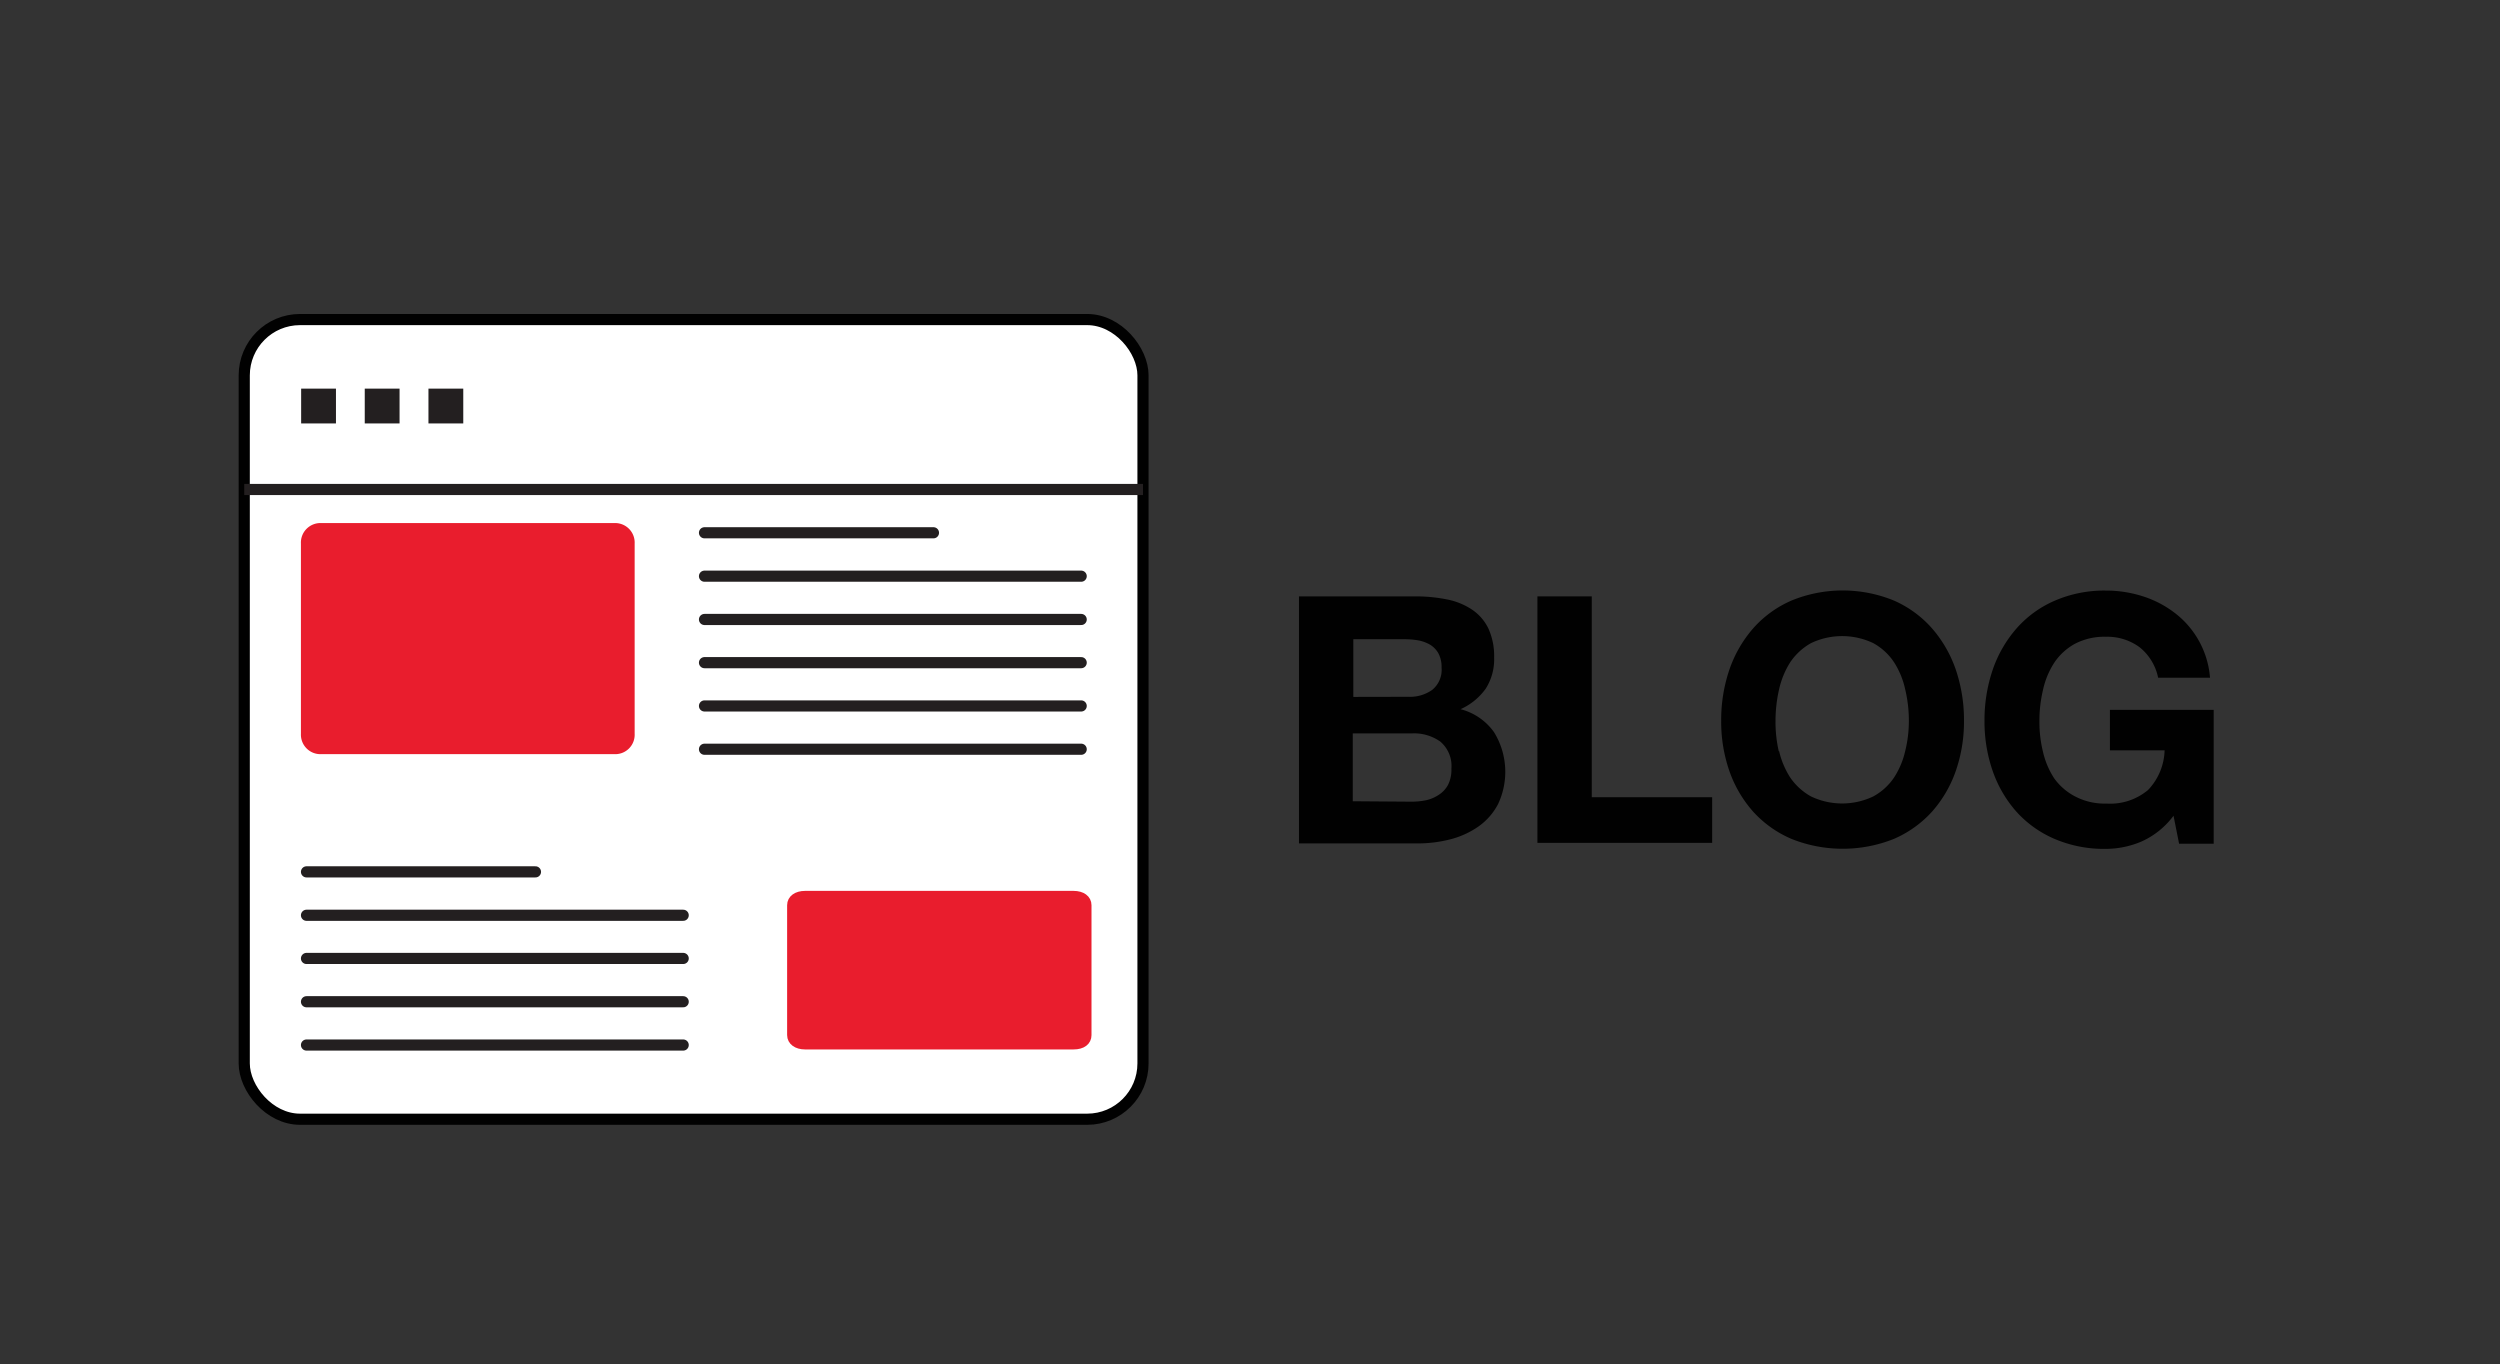
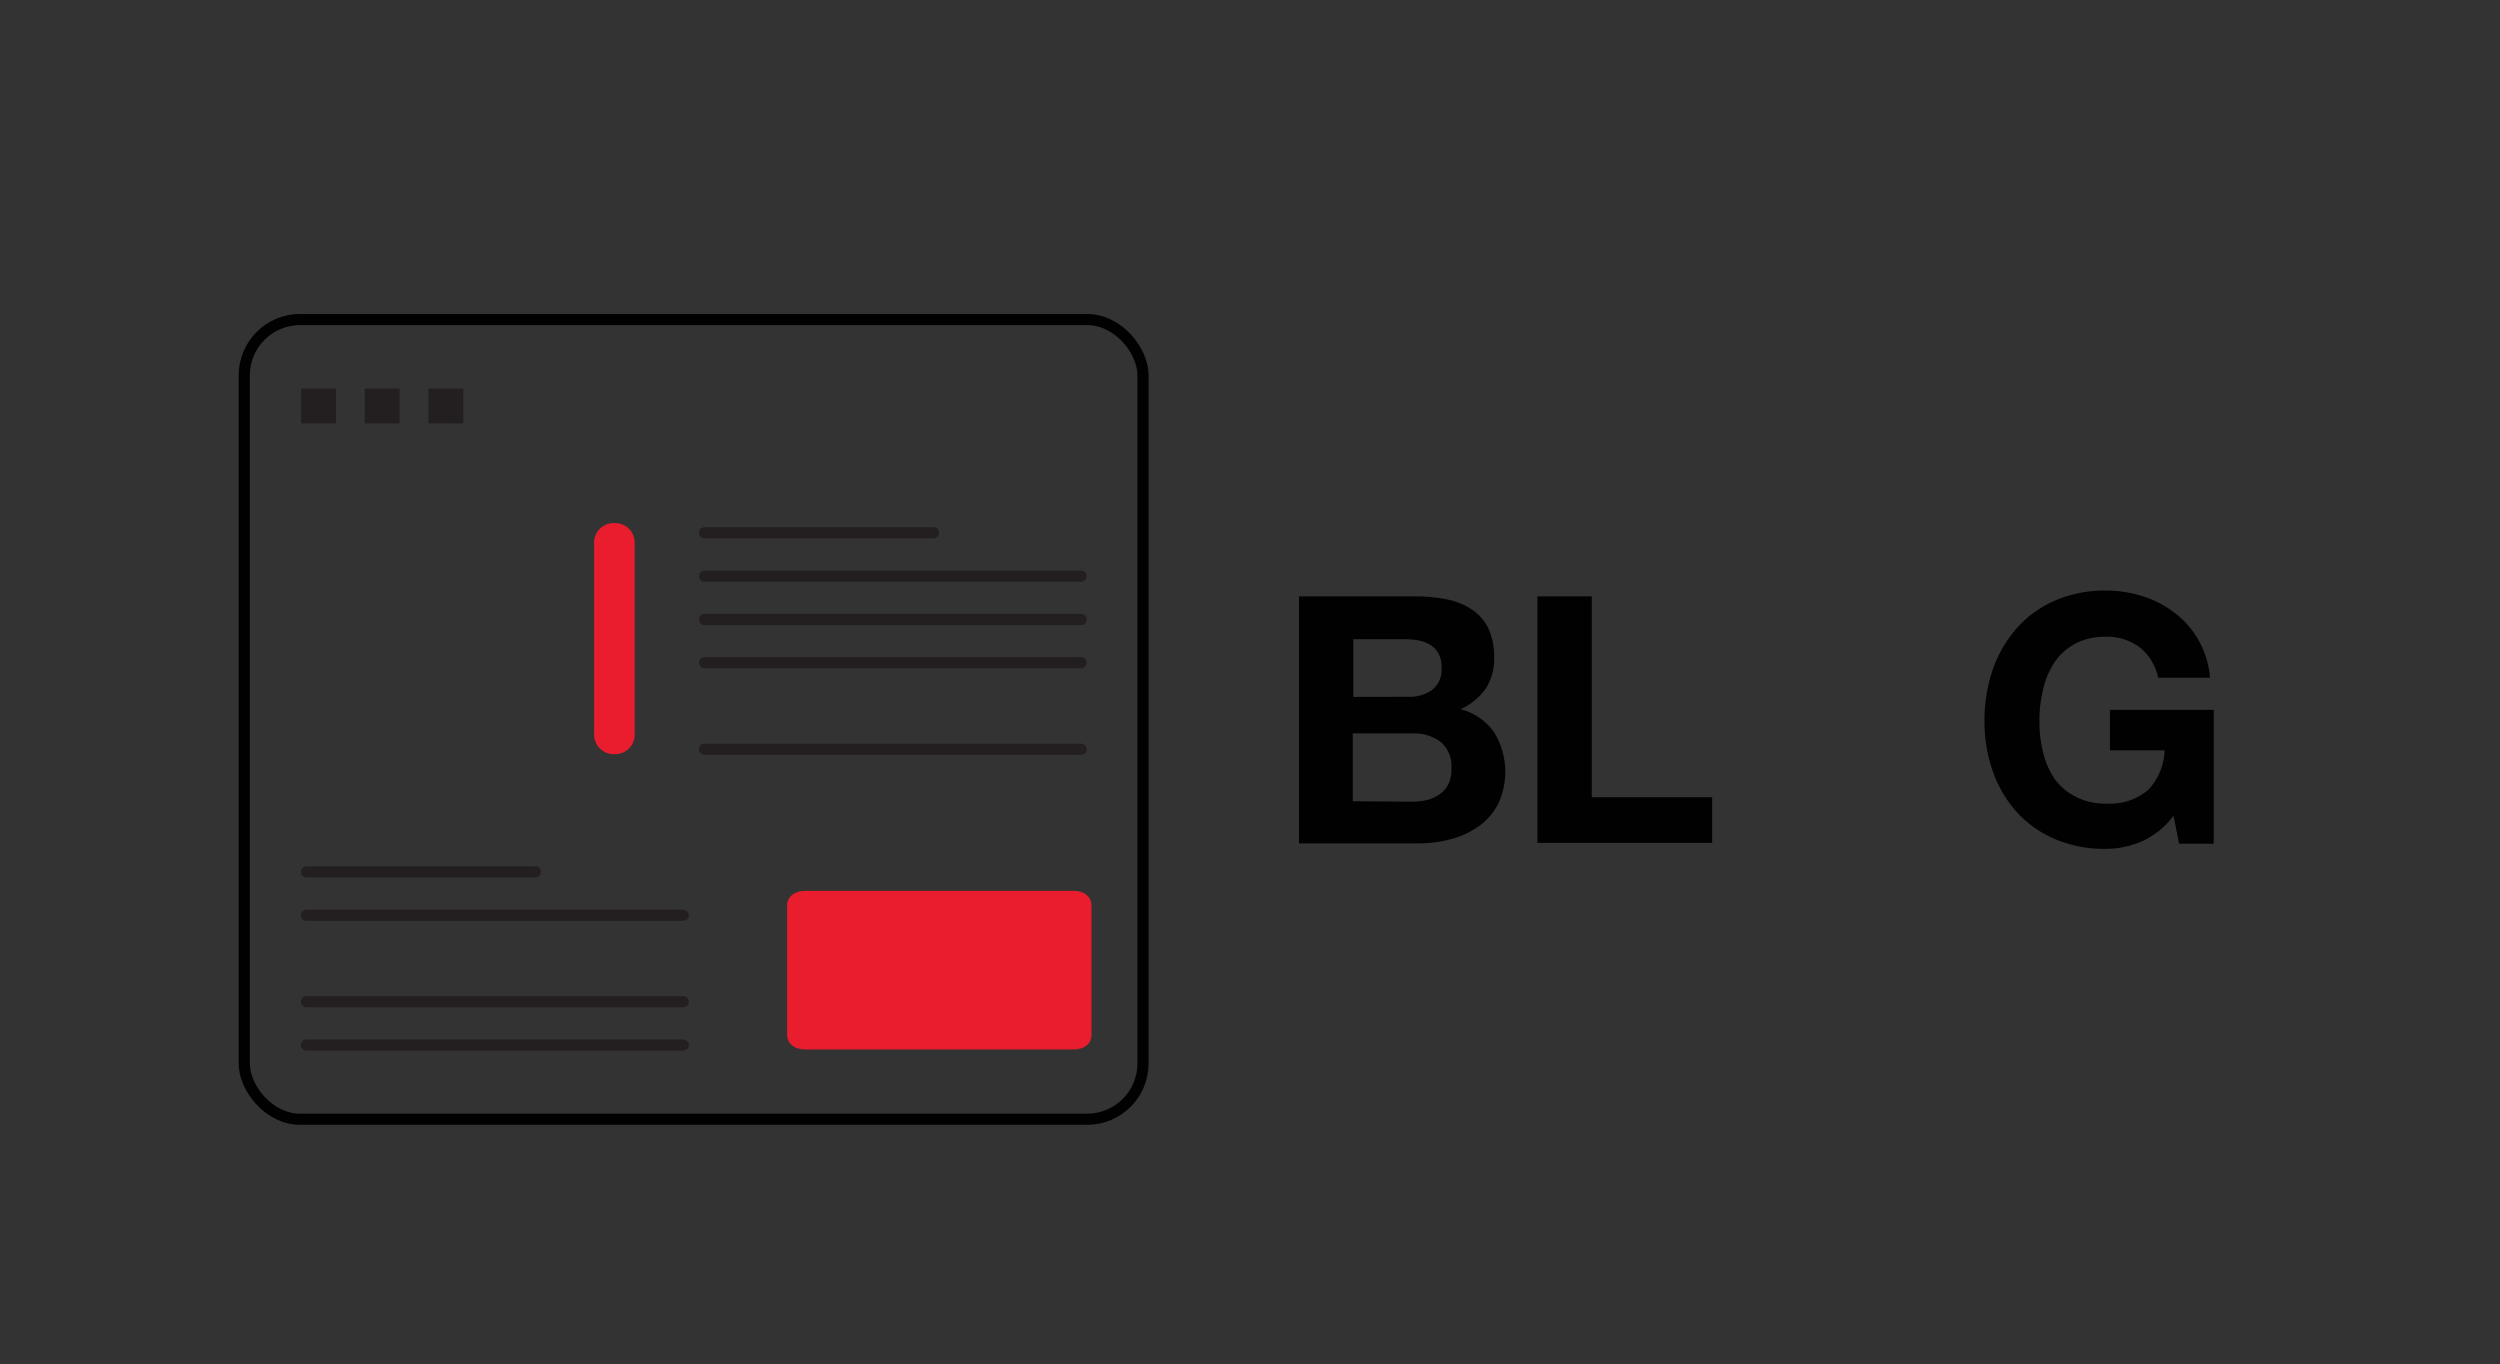
<svg xmlns="http://www.w3.org/2000/svg" id="Layer_1" data-name="Layer 1" viewBox="0 0 224.06 122.26">
  <rect x="0" y="0" width="224.06" height="122.26" fill="#333333" stroke="none" />
  <defs>
    <style>.cls-1{fill:#010101;}.cls-2{fill:#fff;}.cls-3,.cls-4,.cls-5{fill:none;}.cls-3{stroke:#010101;}.cls-3,.cls-4,.cls-5,.cls-6,.cls-7{stroke-miterlimit:10;}.cls-4,.cls-5{stroke:#231f20;}.cls-5{stroke-linecap:round;}.cls-6,.cls-7{fill:#e91d2d;stroke:#e91d2d;}.cls-7{stroke-width:0.79px;}.cls-8{fill:#231f20;}</style>
  </defs>
  <path class="cls-1" d="M126.84,53.45a14.21,14.21,0,0,1,2.88.28,6.16,6.16,0,0,1,2.23.92,4.27,4.27,0,0,1,1.45,1.69,5.94,5.94,0,0,1,.51,2.6,4.88,4.88,0,0,1-.76,2.79,5.55,5.55,0,0,1-2.25,1.83,5.31,5.31,0,0,1,3,2.06,6.77,6.77,0,0,1,.36,6.45,5.64,5.64,0,0,1-1.75,2,7.79,7.79,0,0,1-2.51,1.15,11.7,11.7,0,0,1-2.9.37H116.42V53.45Zm-.62,9a3.46,3.46,0,0,0,2.14-.62,2.32,2.32,0,0,0,.84-2,2.62,2.62,0,0,0-.28-1.27,2.16,2.16,0,0,0-.75-.78,3.39,3.39,0,0,0-1.07-.39,7.28,7.28,0,0,0-1.25-.1h-4.56v5.17Zm.28,9.4a6.67,6.67,0,0,0,1.36-.14A3.39,3.39,0,0,0,129,71.2a2.4,2.4,0,0,0,.79-.88,3,3,0,0,0,.29-1.43,2.86,2.86,0,0,0-1-2.43,4.07,4.07,0,0,0-2.54-.73h-5.3v6.08Z" />
  <path class="cls-1" d="M142.66,53.45v18h10.79v4.09H137.79V53.45Z" />
-   <path class="cls-1" d="M155,60a11.12,11.12,0,0,1,2.14-3.7,9.76,9.76,0,0,1,3.43-2.48,12.1,12.1,0,0,1,9.16,0,9.78,9.78,0,0,1,3.41,2.48,11.12,11.12,0,0,1,2.14,3.7,14,14,0,0,1,.74,4.6,13.46,13.46,0,0,1-.74,4.51,10.89,10.89,0,0,1-2.14,3.65,9.91,9.91,0,0,1-3.41,2.43,12.36,12.36,0,0,1-9.16,0,9.9,9.9,0,0,1-3.43-2.43A10.89,10.89,0,0,1,155,69.12a13.46,13.46,0,0,1-.74-4.51A14,14,0,0,1,155,60Zm4.45,7.32a7.57,7.57,0,0,0,1,2.37,5.5,5.5,0,0,0,1.86,1.69,6.49,6.49,0,0,0,5.58,0,5.32,5.32,0,0,0,1.86-1.69,7.34,7.34,0,0,0,1-2.37,11.19,11.19,0,0,0,.33-2.72,12,12,0,0,0-.33-2.82,7.39,7.39,0,0,0-1-2.43,5.28,5.28,0,0,0-1.86-1.71,6.49,6.49,0,0,0-5.58,0,5.45,5.45,0,0,0-1.86,1.71,7.6,7.6,0,0,0-1,2.43,12.5,12.5,0,0,0-.32,2.82A11.7,11.7,0,0,0,159.42,67.33Z" />
  <path class="cls-1" d="M191.93,75.42a8.21,8.21,0,0,1-3.19.66,11.29,11.29,0,0,1-4.57-.88,9.8,9.8,0,0,1-3.43-2.43,10.89,10.89,0,0,1-2.14-3.65,13.46,13.46,0,0,1-.74-4.51,14,14,0,0,1,.74-4.6,11.12,11.12,0,0,1,2.14-3.7,9.67,9.67,0,0,1,3.43-2.48,11.13,11.13,0,0,1,4.57-.9,10.74,10.74,0,0,1,3.3.51,9.3,9.3,0,0,1,2.88,1.5,8.09,8.09,0,0,1,3.15,5.8h-4.65A4.69,4.69,0,0,0,191.75,58a4.88,4.88,0,0,0-3-.93,5.7,5.7,0,0,0-2.79.63,5.28,5.28,0,0,0-1.86,1.71,7.39,7.39,0,0,0-1,2.43,12,12,0,0,0-.32,2.82,11.19,11.19,0,0,0,.32,2.72,7.34,7.34,0,0,0,1,2.37A5.32,5.32,0,0,0,186,71.39a5.7,5.7,0,0,0,2.79.63,5.29,5.29,0,0,0,3.73-1.22A5.35,5.35,0,0,0,194,67.25h-4.9V63.62h9.3v12h-3.1l-.5-2.51A7.29,7.29,0,0,1,191.93,75.42Z" />
-   <rect class="cls-2" x="21.89" y="28.64" width="80.55" height="71.67" rx="5" />
  <rect class="cls-3" x="21.89" y="28.64" width="80.55" height="71.67" rx="5" />
-   <line class="cls-4" x1="21.89" y1="43.87" x2="102.44" y2="43.87" />
  <line class="cls-5" x1="63.14" y1="51.64" x2="96.9" y2="51.64" />
  <line class="cls-5" x1="63.14" y1="47.75" x2="83.66" y2="47.75" />
  <line class="cls-5" x1="63.14" y1="55.52" x2="96.9" y2="55.52" />
  <line class="cls-5" x1="63.14" y1="59.39" x2="96.9" y2="59.39" />
-   <line class="cls-5" x1="63.14" y1="63.27" x2="96.9" y2="63.27" />
  <line class="cls-5" x1="27.47" y1="82.03" x2="61.23" y2="82.03" />
  <line class="cls-5" x1="27.47" y1="78.14" x2="47.99" y2="78.14" />
-   <line class="cls-5" x1="27.47" y1="85.9" x2="61.23" y2="85.9" />
  <line class="cls-5" x1="27.47" y1="89.78" x2="61.23" y2="89.78" />
  <line class="cls-5" x1="27.47" y1="93.66" x2="61.23" y2="93.66" />
  <line class="cls-5" x1="63.14" y1="67.15" x2="96.9" y2="67.15" />
-   <path class="cls-6" d="M55.07,67.09H28.79a1.25,1.25,0,0,1-1.32-1.31V48.7a1.25,1.25,0,0,1,1.32-1.32H55.07a1.25,1.25,0,0,1,1.31,1.32V65.78A1.24,1.24,0,0,1,55.07,67.09Z" />
+   <path class="cls-6" d="M55.07,67.09a1.25,1.25,0,0,1-1.32-1.31V48.7a1.25,1.25,0,0,1,1.32-1.32H55.07a1.25,1.25,0,0,1,1.31,1.32V65.78A1.24,1.24,0,0,1,55.07,67.09Z" />
  <path class="cls-7" d="M96.22,93.66H72.15c-.72,0-1.21-.36-1.21-.89V81.13c0-.54.49-.89,1.21-.89H96.22c.73,0,1.21.35,1.21.89V92.77C97.43,93.3,97,93.66,96.22,93.66Z" />
  <rect class="cls-8" x="26.99" y="34.83" width="3.12" height="3.12" />
  <rect class="cls-8" x="32.69" y="34.83" width="3.12" height="3.12" />
  <rect class="cls-8" x="38.4" y="34.83" width="3.12" height="3.12" />
</svg>